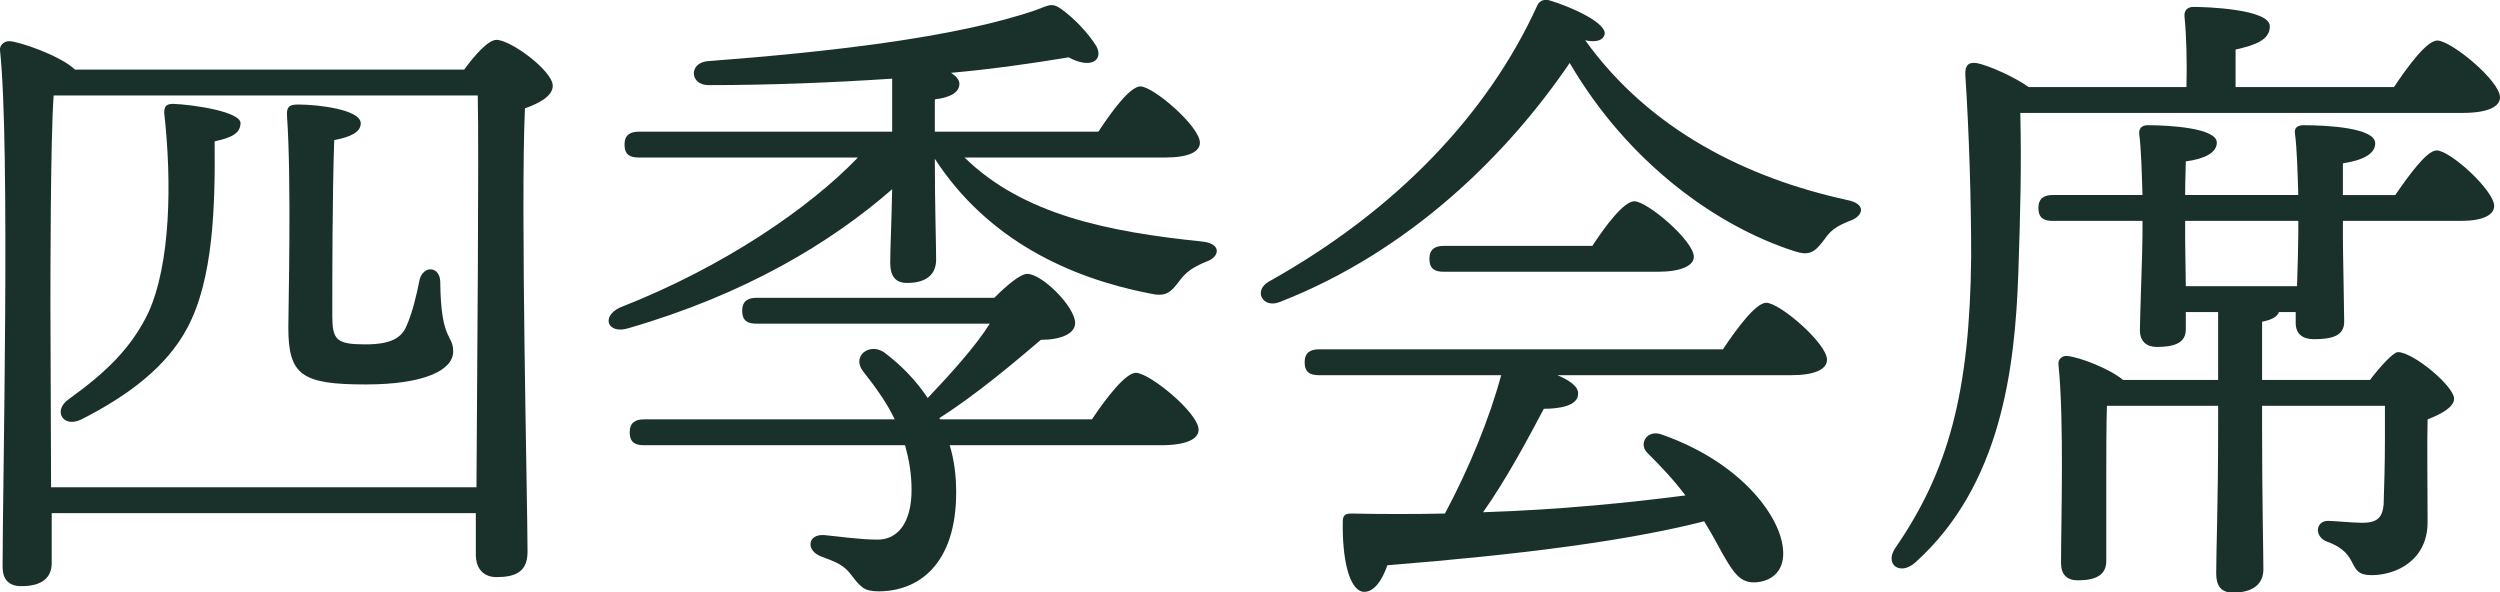
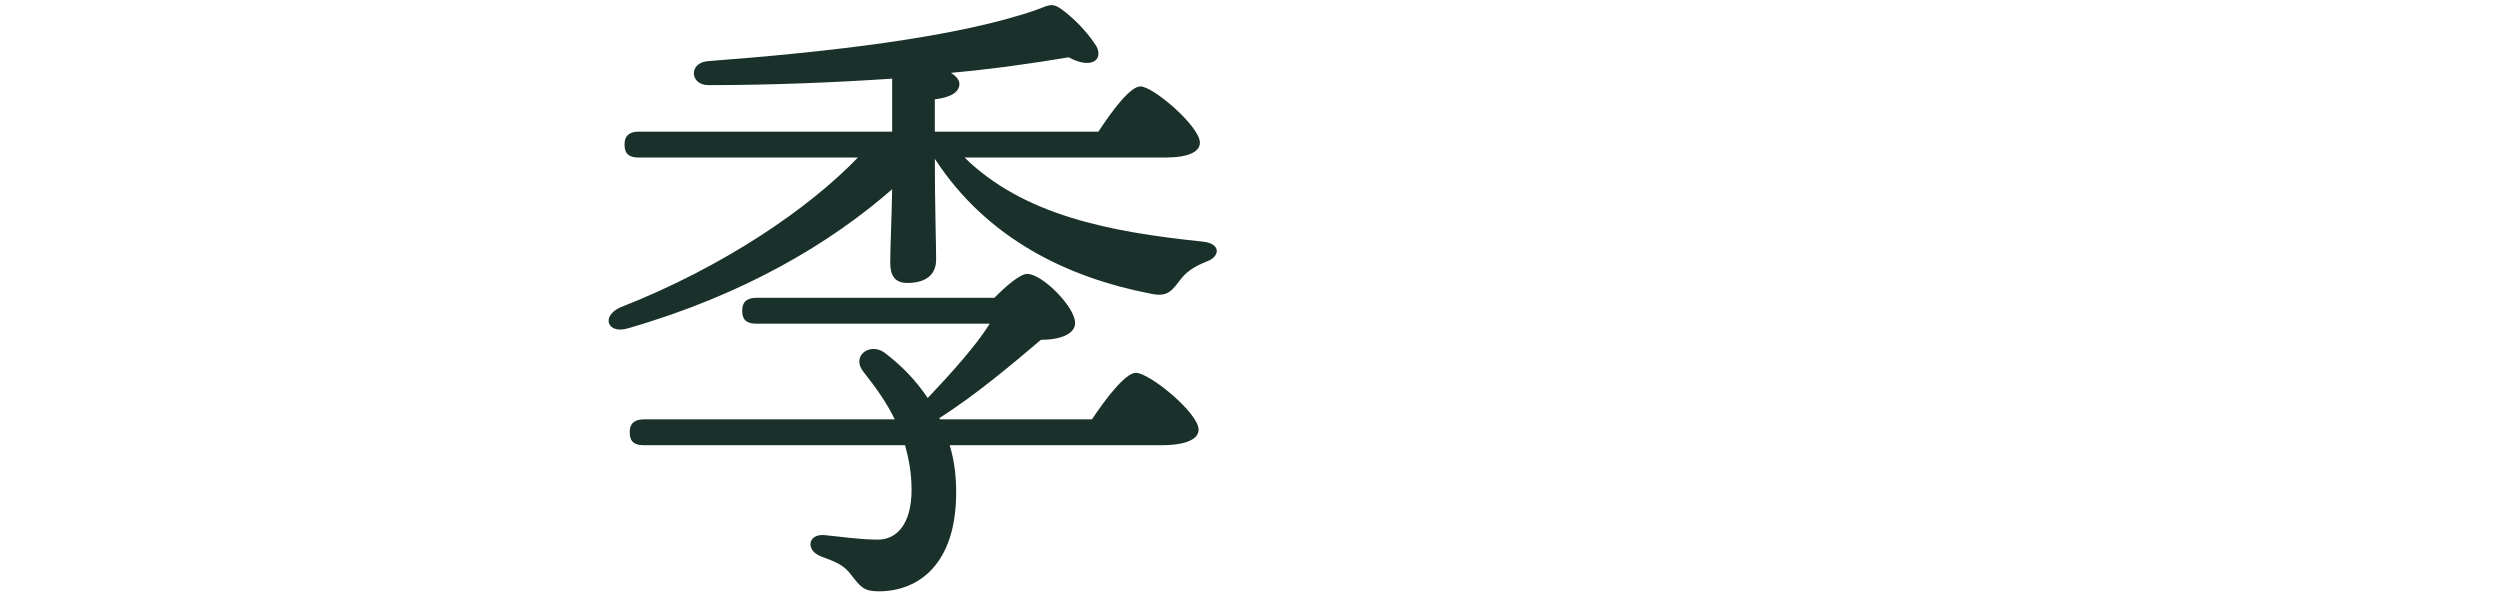
<svg xmlns="http://www.w3.org/2000/svg" id="_レイヤー_2" viewBox="0 0 116.01 27.49">
  <defs>
    <style>.cls-1{fill:#1a312b;}.cls-2{fill:none;isolation:isolate;}</style>
  </defs>
  <g id="_レイヤー_2-2">
    <g id="_四季会席" class="cls-2">
      <g class="cls-2">
-         <path class="cls-1" d="m21.54,3.23c.48-.66,1.11-1.38,1.5-1.38.66,0,2.61,1.44,2.61,2.13,0,.48-.63.81-1.29,1.05-.21,4.47.12,18.33.12,20.58,0,.93-.57,1.17-1.44,1.17-.72,0-.96-.54-.96-1.02v-1.95H2.4v2.31c0,.69-.45,1.08-1.41,1.08-.6,0-.87-.33-.87-.9C.12,22.66.48,6.73,0,2.33c-.03-.18.15-.42.42-.42.42,0,2.37.66,3.06,1.32h18.06Zm.57,19.38c.03-5.25.12-15.39.06-18.18H2.49c-.15,1.98-.15,8.61-.15,9.75l.03,8.43h19.74ZM11.16,5.75c-.03.42-.36.63-1.2.81.03,3-.06,6.39-1.26,8.64-.96,1.83-2.79,3.18-4.92,4.26-.84.42-1.35-.39-.6-.93,1.8-1.29,2.91-2.4,3.69-3.99,1.05-2.28,1.11-6.09.75-9.3,0-.3.09-.42.42-.42.87.03,3.21.36,3.12.93Zm9.87,10.56c0,.87-1.35,1.53-4.05,1.53-2.97,0-3.6-.42-3.6-2.64,0-.93.15-6.72-.06-9.81-.03-.42.09-.54.51-.54.96,0,2.91.24,2.91.87,0,.39-.42.63-1.23.78-.09,2.46-.09,6.54-.09,8.13,0,1.14.18,1.35,1.53,1.35,1.14,0,1.68-.27,1.92-.87.27-.6.48-1.5.6-2.13.18-.69.96-.63.96.12.03,2.76.6,2.4.6,3.21Z" />
        <path class="cls-1" d="m44.76,7.31c2.73,2.67,6.69,3.45,11.04,3.9.9.09.81.72.18.93-.66.27-.96.51-1.23.87-.45.6-.66.78-1.44.6-3.66-.72-7.47-2.46-9.93-6.24,0,2.16.06,3.9.06,4.68,0,.63-.39,1.08-1.35,1.08-.57,0-.78-.36-.78-.93,0-.66.06-1.86.09-3.42-2.85,2.49-6.84,4.89-12.24,6.45-.96.3-1.29-.54-.39-.96,4.83-1.89,8.79-4.62,11.04-6.96h-10.17c-.39,0-.66-.12-.66-.6,0-.45.27-.6.66-.6h11.76v-2.46c-2.7.18-5.61.3-8.52.3-.87,0-.93-1.02-.06-1.11,5.52-.42,11.49-1.08,15.24-2.37.72-.27.78-.39,1.41.12.6.48,1.11,1.08,1.41,1.56.33.63-.24,1.08-1.29.51-1.62.27-3.48.54-5.46.72.24.15.39.33.39.51,0,.36-.36.63-1.14.72v1.5h7.59c.63-.96,1.47-2.1,1.95-2.1.6,0,2.76,1.86,2.76,2.61,0,.42-.51.69-1.62.69h-9.3Zm5.91,12.15c.66-.99,1.56-2.16,2.04-2.16.63,0,2.91,1.86,2.91,2.64,0,.42-.54.72-1.74.72h-9.81c.21.69.3,1.41.3,2.19,0,3.33-1.74,4.59-3.6,4.59-.69,0-.84-.21-1.26-.75-.36-.48-.69-.6-1.41-.87-.72-.27-.63-1.05.15-.99.66.06,1.62.21,2.49.21s1.56-.72,1.56-2.31c0-.75-.12-1.41-.3-2.07h-12.12c-.39,0-.66-.12-.66-.6,0-.45.27-.6.66-.6h11.64c-.36-.75-.87-1.47-1.44-2.19-.6-.72.24-1.38.93-.93.81.6,1.5,1.32,2.04,2.13,1.08-1.14,2.22-2.4,2.88-3.45h-10.83c-.39,0-.66-.12-.66-.6,0-.45.27-.6.66-.6h11.04c.57-.57,1.2-1.11,1.53-1.11.69,0,2.22,1.53,2.22,2.28,0,.51-.69.78-1.59.78-1.2,1.02-3,2.55-4.71,3.63l.03.06h7.05Z" />
-         <path class="cls-1" d="m85.86,10.24c-.69.27-.93.48-1.2.87-.45.6-.69.78-1.41.54-3.54-1.14-7.68-4.05-10.41-8.73-2.85,4.2-7.38,8.73-13.47,11.1-.78.3-1.23-.54-.48-.96,5.91-3.3,10.14-7.77,12.42-12.75.09-.24.27-.36.57-.3,1.11.33,2.7,1.08,2.58,1.59-.06.24-.33.39-.9.27,3,4.17,7.5,6.39,12.15,7.41.93.18.75.75.15.96Zm-5.91,5.97c.66-.99,1.53-2.16,2.01-2.16.63,0,2.82,1.89,2.82,2.64,0,.45-.57.72-1.65.72h-10.86c.57.24.99.54.96.87,0,.54-.84.69-1.59.69-.78,1.47-1.74,3.27-2.82,4.8,3.66-.12,6.81-.45,9.39-.78-.54-.72-1.11-1.32-1.77-1.98-.42-.42,0-1.11.69-.84,3.57,1.26,5.34,3.63,5.58,5.1.18.99-.27,1.62-1.11,1.74-.69.09-1.02-.24-1.44-.93-.3-.48-.63-1.17-1.08-1.89-3.54.9-8.34,1.53-14.7,2.04-.24.69-.63,1.29-1.14,1.23-.66-.12-.96-1.59-.93-3.27,0-.3.15-.36.39-.36,1.5.03,2.97.03,4.35,0,1.11-2.07,2.07-4.41,2.61-6.42h-8.46c-.39,0-.66-.12-.66-.6,0-.45.27-.6.66-.6h18.75Zm-12.96-3.6c-.39,0-.66-.12-.66-.6,0-.45.27-.6.66-.6h6.9c.63-.96,1.47-2.07,1.95-2.07.6,0,2.76,1.83,2.76,2.58,0,.42-.63.69-1.65.69h-9.96Z" />
-         <path class="cls-1" d="m111.09,4.04c.66-.99,1.53-2.16,2.01-2.16.63,0,2.91,1.86,2.91,2.64,0,.42-.54.72-1.74.72h-20.52c.06,2.49,0,4.68-.09,7.38-.15,4.5-.81,9.9-4.77,13.47-.72.66-1.5.09-.9-.72,2.4-3.51,3.42-7.11,3.48-13.47,0-2.58-.09-5.64-.27-8.4-.03-.48.15-.63.54-.57.48.09,1.68.6,2.4,1.11h7.32c.03-1.11,0-2.4-.09-3.27-.03-.3.15-.45.42-.45.51,0,3.54.09,3.54.9,0,.63-.66.87-1.59,1.08v1.74h7.35Zm.06,5.01c.66-.96,1.47-2.07,1.92-2.07.63,0,2.67,1.86,2.67,2.58,0,.42-.54.69-1.53.69h-5.49v.78c0,.66.06,3.33.06,3.9,0,.66-.57.81-1.41.81-.51,0-.84-.24-.84-.75v-.51h-.78c-.06.21-.33.36-.78.45v2.7h5.01c.45-.6,1.08-1.29,1.29-1.29.72,0,2.61,1.59,2.61,2.16,0,.39-.6.72-1.23.96-.03,1.23,0,3.03,0,4.77s-1.41,2.46-2.61,2.46-.45-.99-2.07-1.56c-.6-.24-.51-.96.06-.96.21,0,1.2.09,1.59.09.69,0,.93-.24.99-.84.03-.87.06-2.01.06-3v-1.59h-5.7v.96c0,3.45.06,5.76.06,6.63,0,.63-.42,1.08-1.41,1.08-.57,0-.78-.33-.78-.9,0-.99.09-3.24.09-6.81v-.96h-5.16c-.03.75-.03,2.7-.03,3.27v3.93c0,.63-.45.9-1.32.9-.51,0-.78-.27-.78-.81,0-1.89.15-6.6-.12-9.21-.03-.24.18-.42.42-.39.57.06,1.92.57,2.58,1.11h4.41v-3.15h-1.5v.81c0,.63-.54.81-1.35.81-.45,0-.78-.24-.78-.78,0-.51.12-3.69.12-4.41v-.66h-4.17c-.39,0-.66-.12-.66-.6,0-.45.27-.6.66-.6h4.17c-.03-.99-.06-2.13-.15-2.82-.03-.27.12-.42.39-.42.96,0,3.21.12,3.21.81,0,.45-.54.75-1.44.87,0,.3-.03.9-.03,1.56h5.25c-.03-.99-.06-2.13-.15-2.82-.06-.3.12-.42.39-.42,1.11,0,3.33.12,3.33.84,0,.48-.54.78-1.5.93v1.47h2.43Zm-4.5,1.2h-5.25v.93l.03,2.1h5.16c.03-.93.06-1.98.06-2.43v-.6Z" />
      </g>
    </g>
  </g>
</svg>